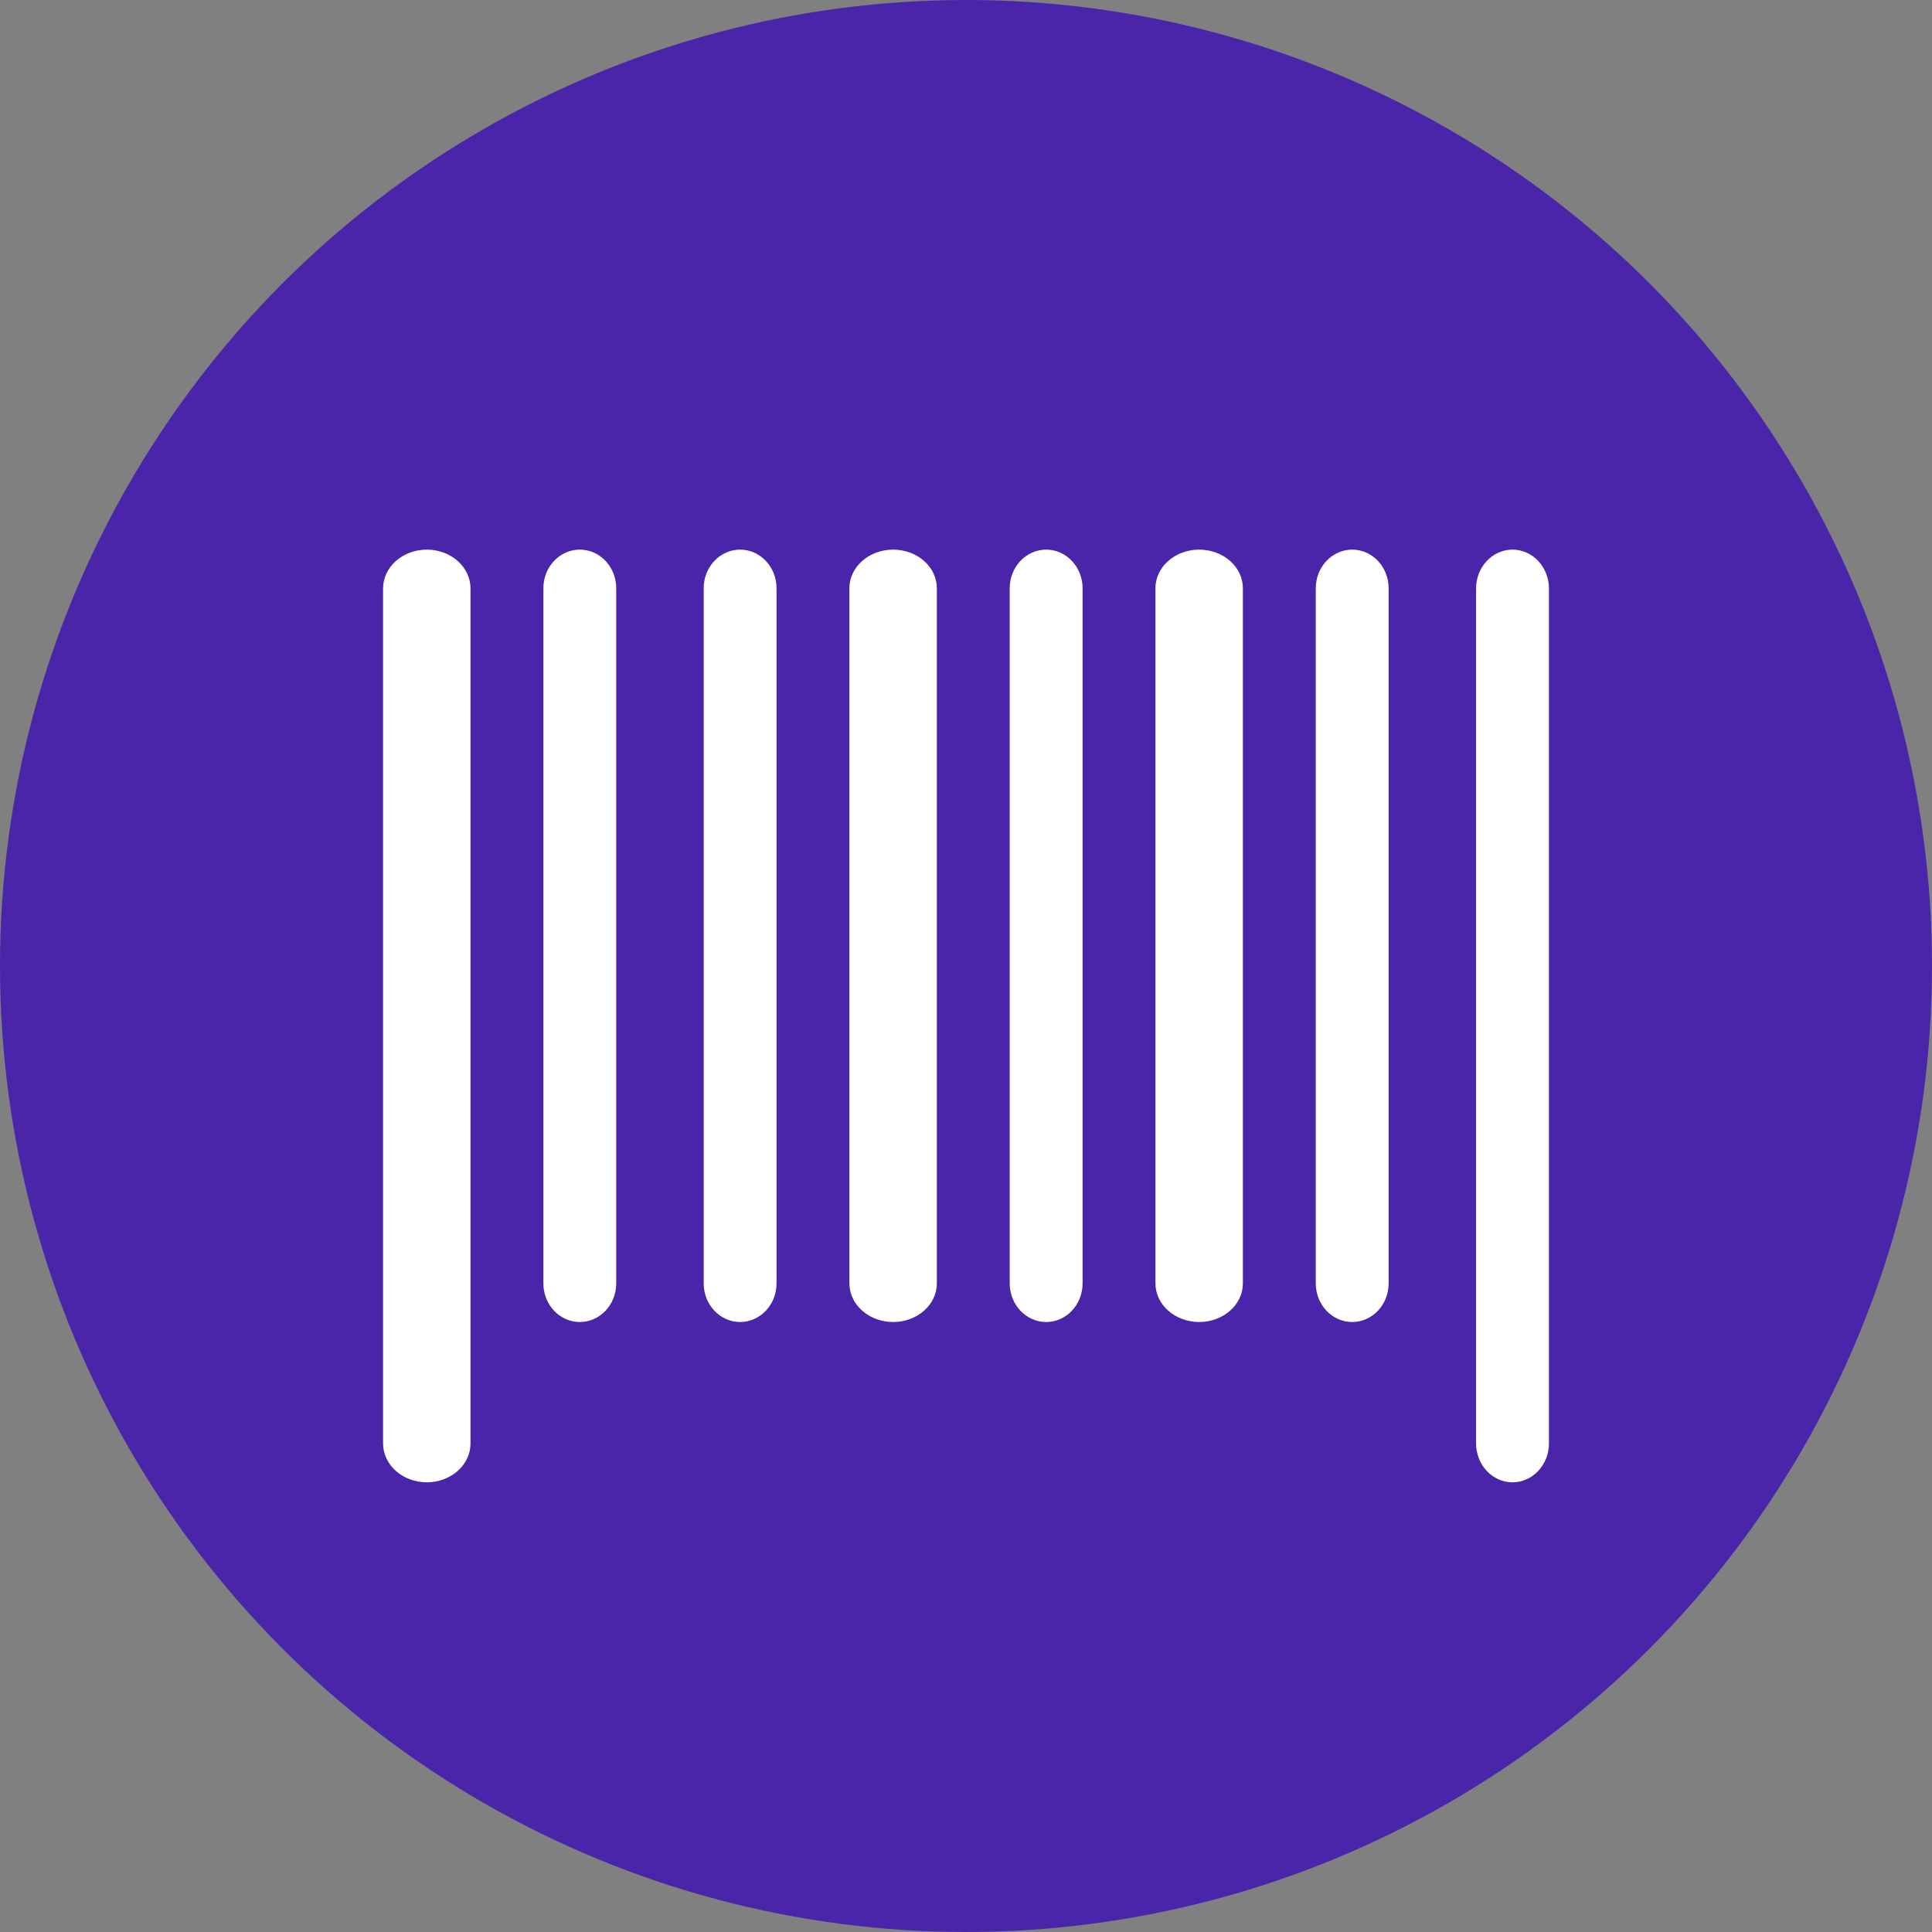
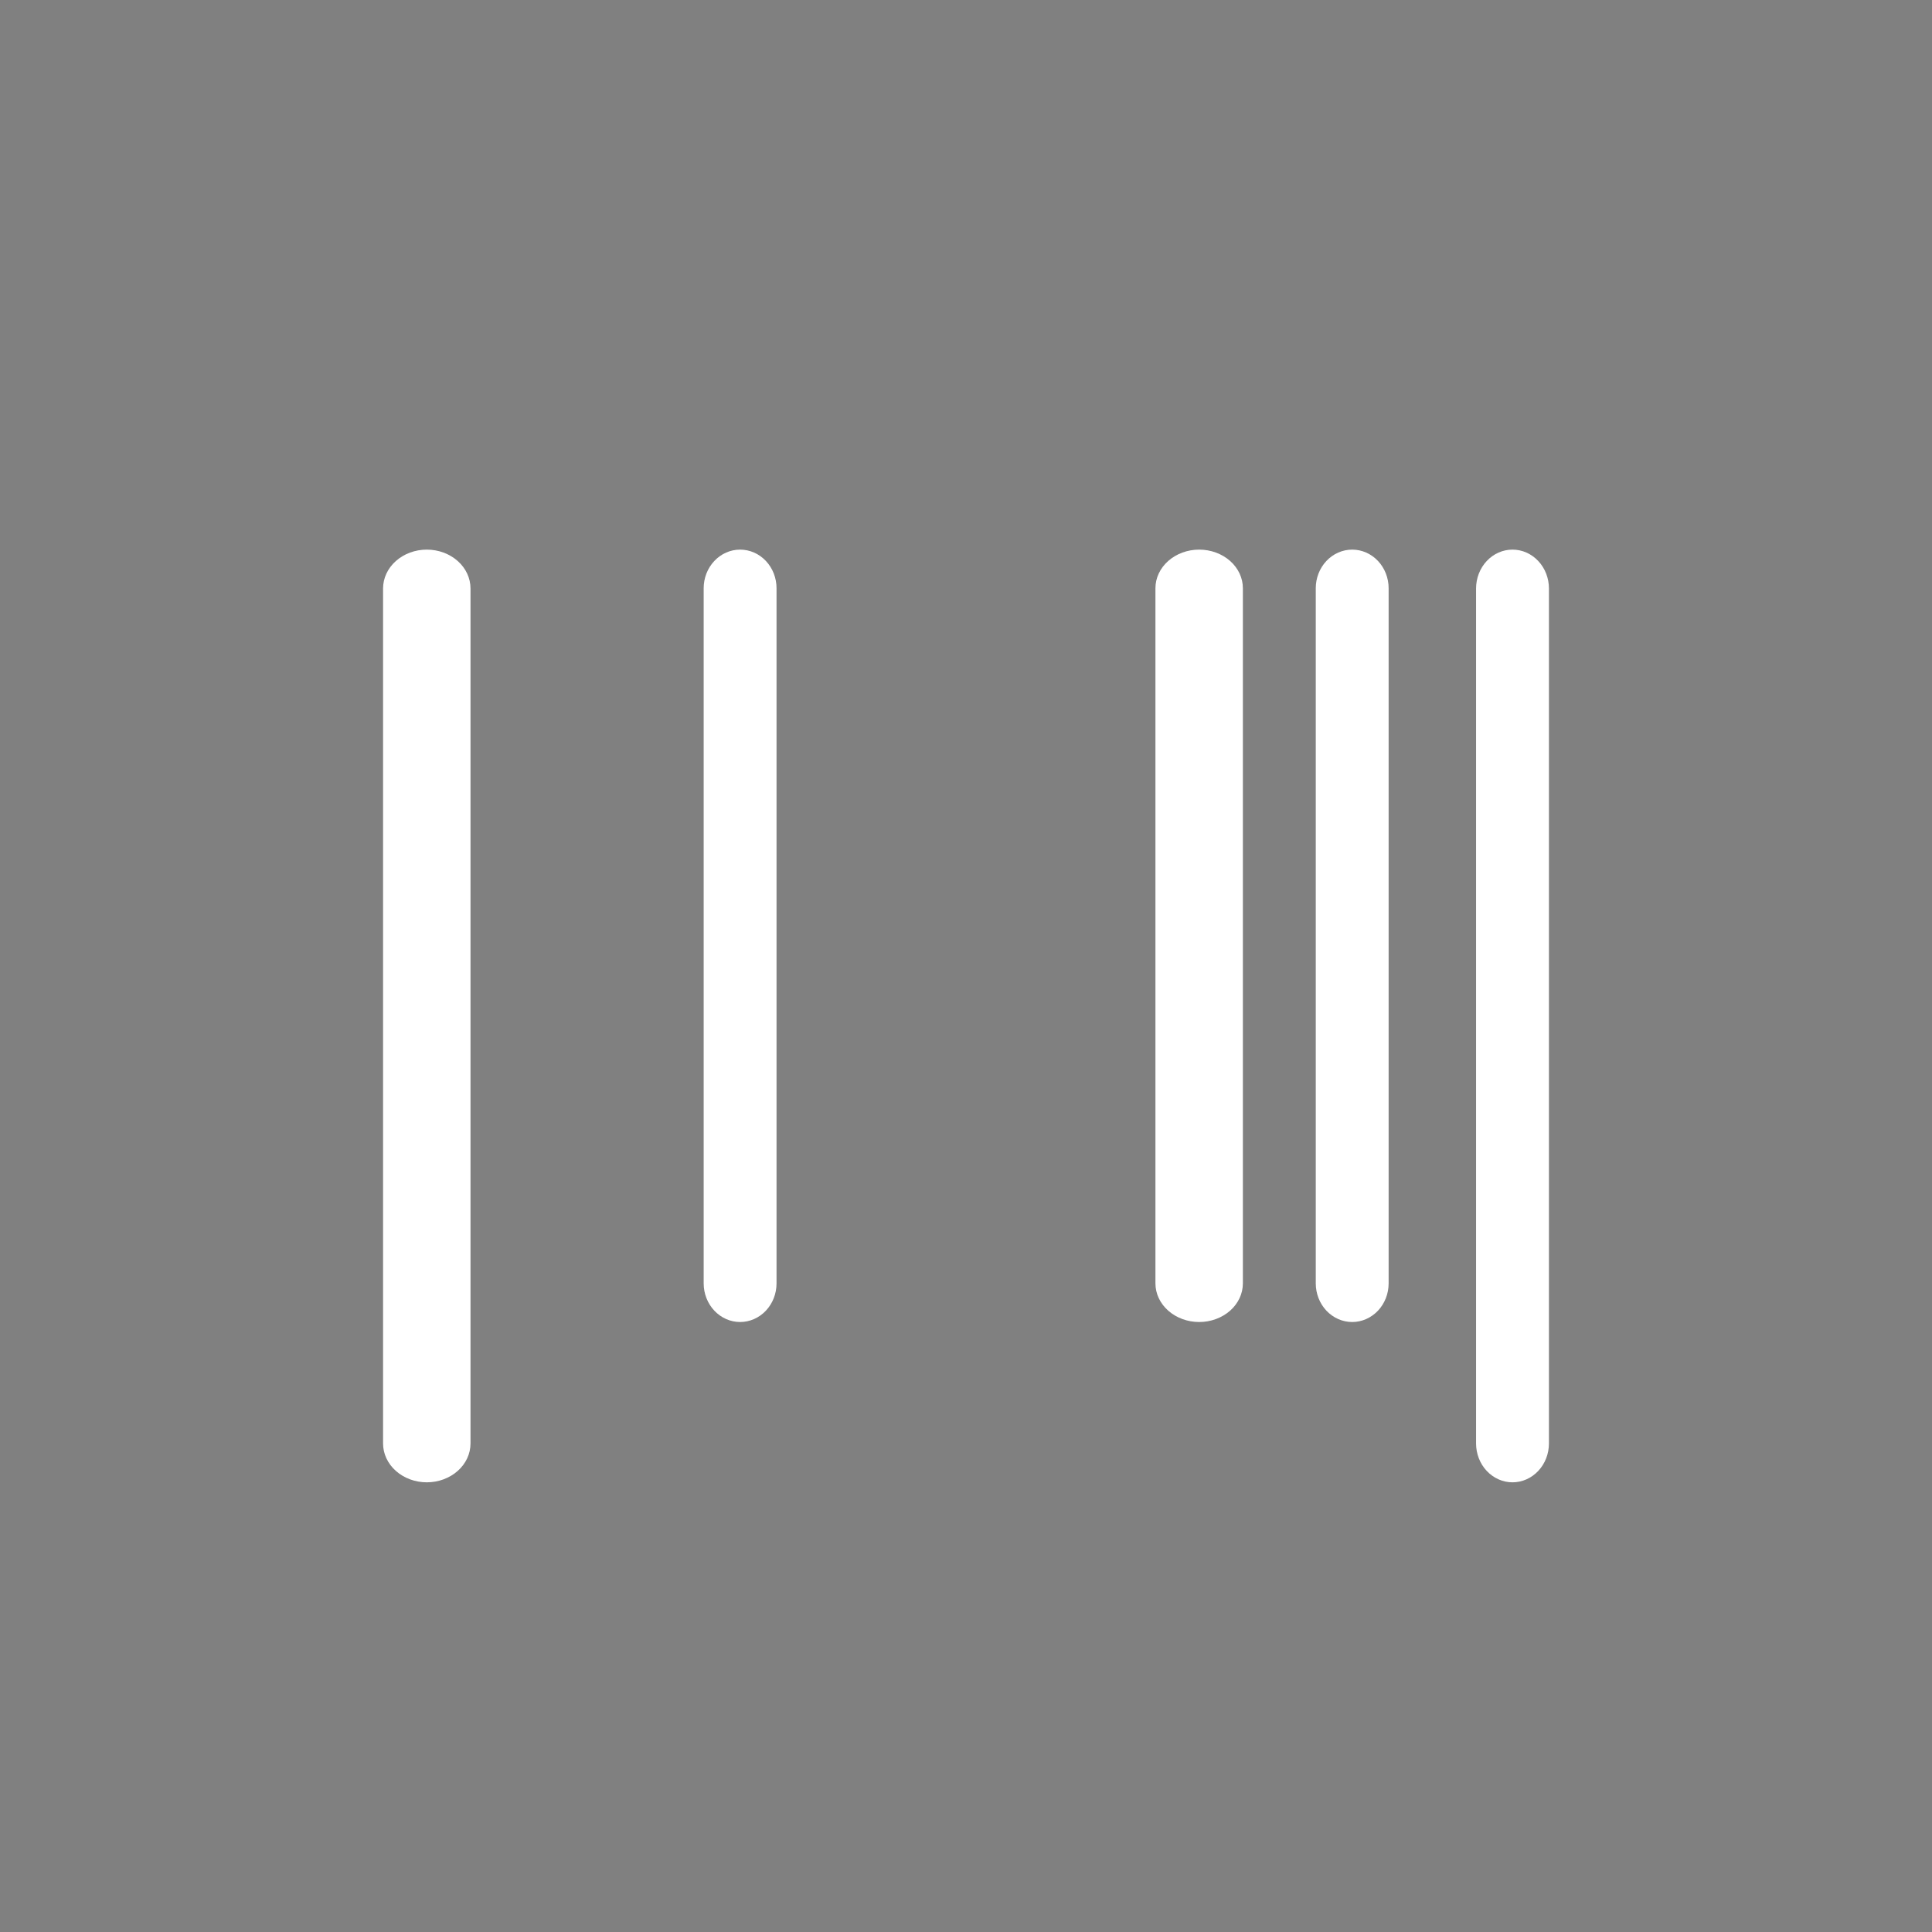
<svg xmlns="http://www.w3.org/2000/svg" width="77" height="77" viewBox="0 0 77 77" fill="none">
  <rect x="0" y="0" width="77" height="77" fill="#808080" stroke="none" />
-   <circle cx="38.5" cy="38.5" r="38.5" fill="#4A25AA" />
  <path d="M17.01 21.905C16.548 21.905 16.105 22.068 15.778 22.359C15.451 22.649 15.267 23.043 15.267 23.454V57.529C15.267 57.94 15.451 58.334 15.778 58.624C16.105 58.914 16.548 59.078 17.01 59.078C17.472 59.078 17.915 58.914 18.242 58.624C18.569 58.334 18.752 57.94 18.752 57.529V23.454C18.752 23.043 18.569 22.649 18.242 22.359C17.915 22.068 17.472 21.905 17.01 21.905Z" fill="white" />
-   <path d="M23.108 21.905C22.723 21.905 22.354 22.067 22.081 22.356C21.809 22.645 21.656 23.036 21.656 23.444V51.149C21.656 51.558 21.809 51.949 22.081 52.238C22.354 52.526 22.723 52.689 23.108 52.689C23.493 52.689 23.863 52.526 24.135 52.238C24.407 51.949 24.56 51.558 24.56 51.149V23.444C24.56 23.036 24.407 22.645 24.135 22.356C23.863 22.067 23.493 21.905 23.108 21.905Z" fill="white" />
  <path d="M29.497 21.905C29.112 21.905 28.743 22.067 28.471 22.356C28.198 22.645 28.045 23.036 28.045 23.444V51.149C28.045 51.558 28.198 51.949 28.471 52.238C28.743 52.526 29.112 52.689 29.497 52.689C29.882 52.689 30.252 52.526 30.524 52.238C30.796 51.949 30.949 51.558 30.949 51.149V23.444C30.949 23.036 30.796 22.645 30.524 22.356C30.252 22.067 29.882 21.905 29.497 21.905Z" fill="white" />
-   <path d="M35.596 21.905C35.134 21.905 34.691 22.067 34.364 22.356C34.037 22.645 33.853 23.036 33.853 23.444V51.149C33.853 51.558 34.037 51.949 34.364 52.238C34.691 52.526 35.134 52.689 35.596 52.689C36.058 52.689 36.501 52.526 36.828 52.238C37.155 51.949 37.338 51.558 37.338 51.149V23.444C37.338 23.036 37.155 22.645 36.828 22.356C36.501 22.067 36.058 21.905 35.596 21.905Z" fill="white" />
-   <path d="M41.694 21.905C41.309 21.905 40.94 22.067 40.668 22.356C40.395 22.645 40.242 23.036 40.242 23.444V51.149C40.242 51.558 40.395 51.949 40.668 52.238C40.94 52.526 41.309 52.689 41.694 52.689C42.08 52.689 42.449 52.526 42.721 52.238C42.993 51.949 43.147 51.558 43.147 51.149V23.444C43.147 23.036 42.993 22.645 42.721 22.356C42.449 22.067 42.08 21.905 41.694 21.905Z" fill="white" />
  <path d="M47.793 21.905C47.331 21.905 46.888 22.067 46.561 22.356C46.234 22.645 46.05 23.036 46.05 23.444V51.149C46.05 51.558 46.234 51.949 46.561 52.238C46.888 52.526 47.331 52.689 47.793 52.689C48.255 52.689 48.698 52.526 49.025 52.238C49.352 51.949 49.535 51.558 49.535 51.149V23.444C49.535 23.036 49.352 22.645 49.025 22.356C48.698 22.067 48.255 21.905 47.793 21.905Z" fill="white" />
  <path d="M53.892 21.905C53.507 21.905 53.137 22.067 52.865 22.356C52.593 22.645 52.44 23.036 52.44 23.444V51.149C52.44 51.558 52.593 51.949 52.865 52.238C53.137 52.526 53.507 52.689 53.892 52.689C54.277 52.689 54.646 52.526 54.919 52.238C55.191 51.949 55.344 51.558 55.344 51.149V23.444C55.344 23.036 55.191 22.645 54.919 22.356C54.646 22.067 54.277 21.905 53.892 21.905Z" fill="white" />
  <path d="M60.281 21.905C59.896 21.905 59.526 22.068 59.254 22.359C58.982 22.649 58.829 23.043 58.829 23.454V57.529C58.829 57.94 58.982 58.334 59.254 58.624C59.526 58.914 59.896 59.078 60.281 59.078C60.666 59.078 61.035 58.914 61.307 58.624C61.58 58.334 61.733 57.94 61.733 57.529V23.454C61.733 23.043 61.58 22.649 61.307 22.359C61.035 22.068 60.666 21.905 60.281 21.905Z" fill="white" />
</svg>